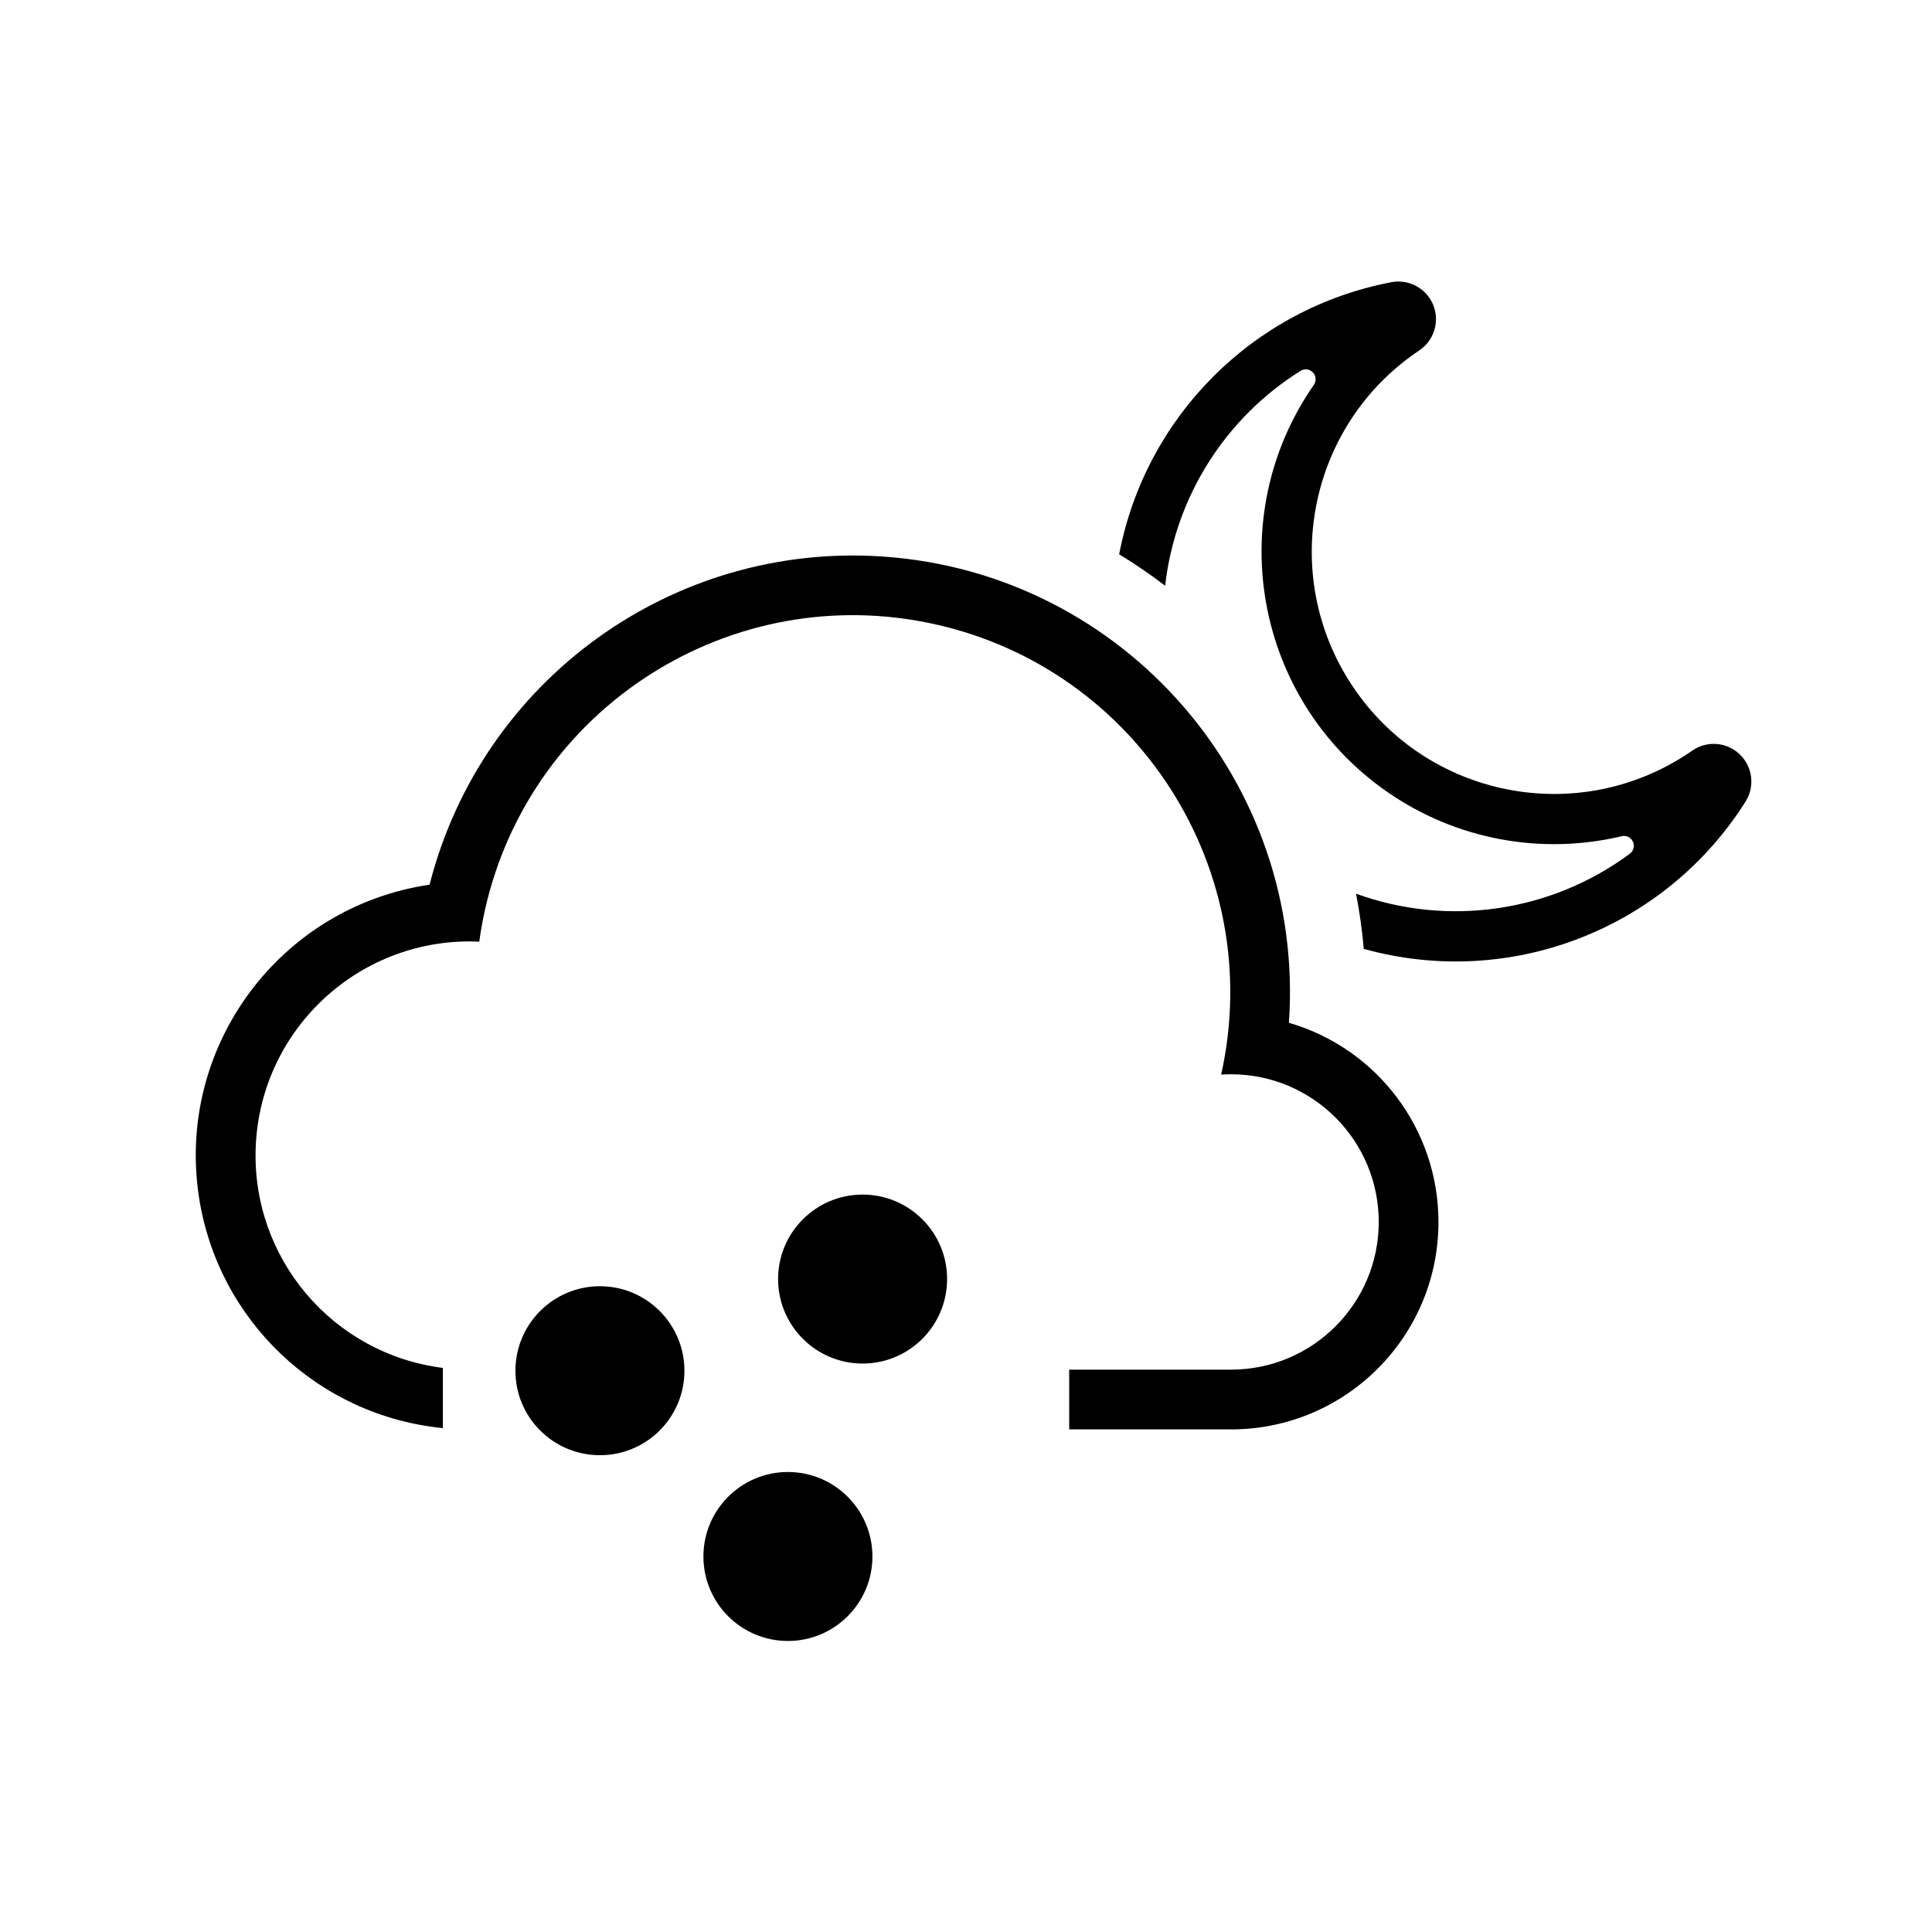
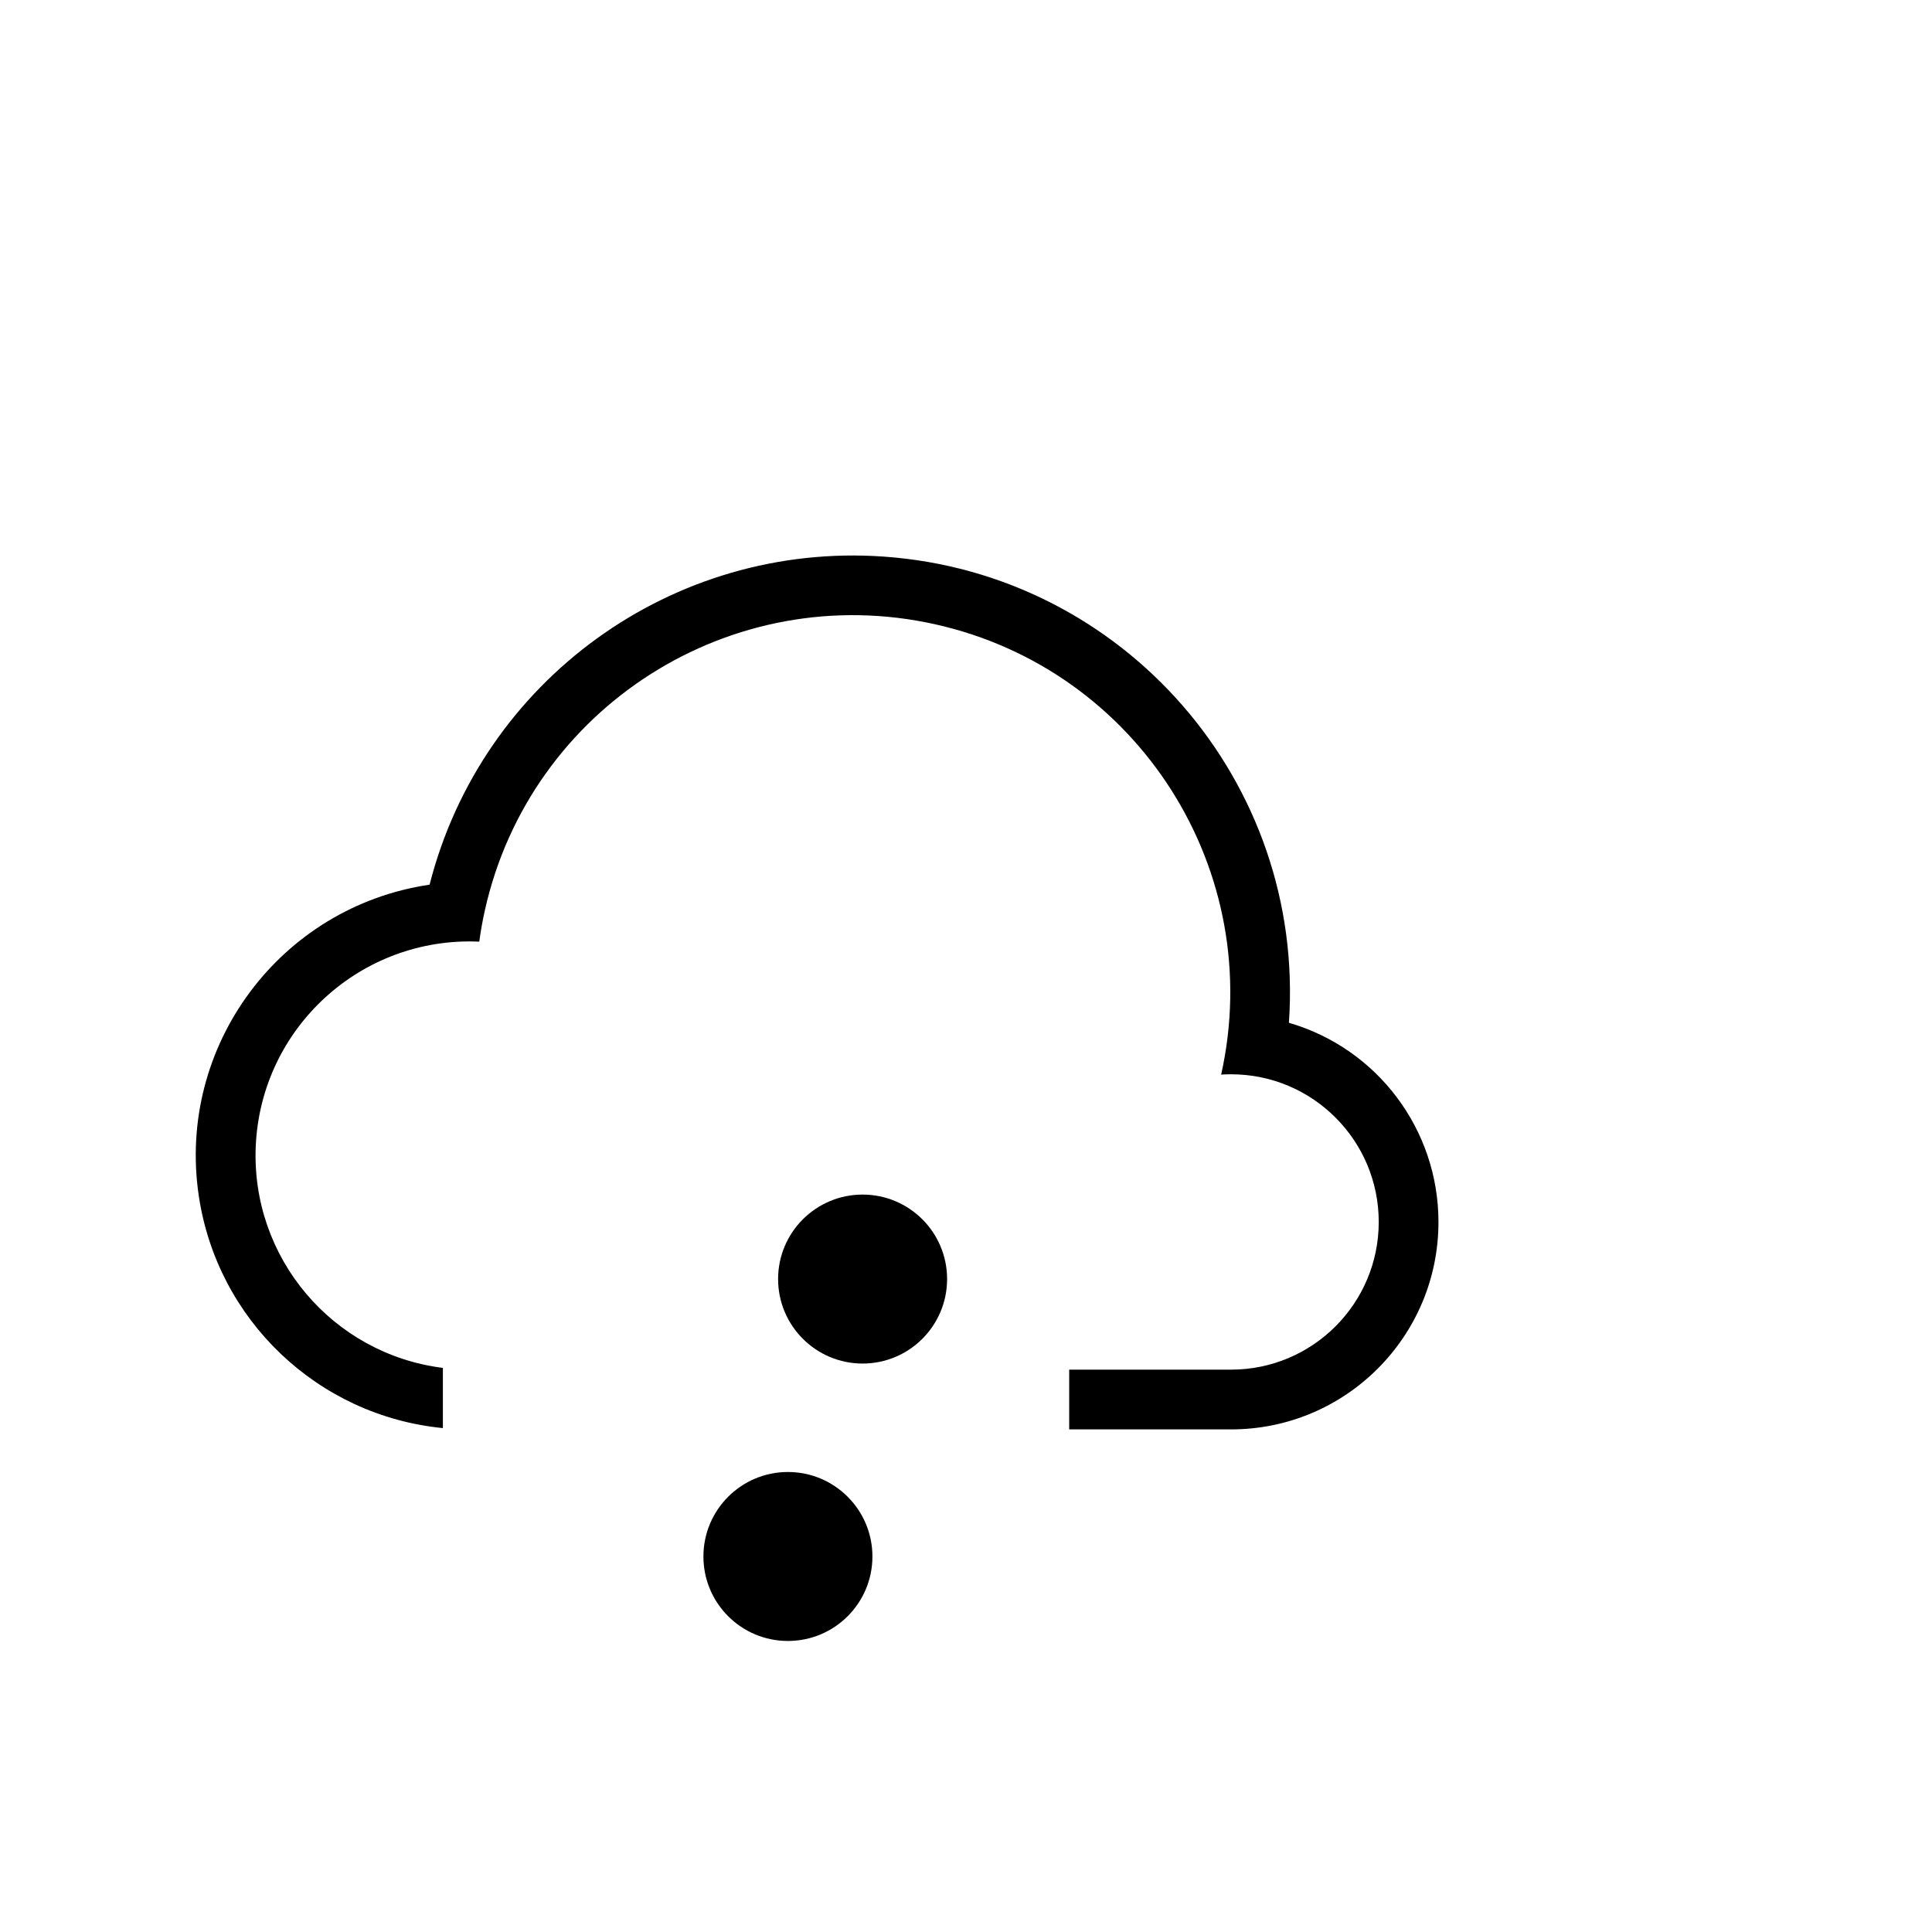
<svg xmlns="http://www.w3.org/2000/svg" fill="#000000" width="800px" height="800px" version="1.1" viewBox="144 144 512 512">
  <g>
    <path d="m261.37 506.51c-29.336-3.699-50.906-29.301-49.59-58.824 1.406-31.312 27.926-55.547 59.234-54.141 0.371-2.797 0.875-5.566 1.484-8.312 12.027-53.883 65.453-87.812 119.34-75.789 53.879 12.035 87.805 65.453 75.781 119.34 0.875-0.07 1.754-0.09 2.625-0.09 21.609 0 39.137 17.516 39.137 39.137 0 21.617-17.527 39.137-39.137 39.137h-42.895v15.836h42.895c30.355 0 54.965-24.602 54.965-54.965 0-24.453-16.148-45.973-39.633-52.793 4.438-63.793-43.68-119.12-107.48-123.55-55.82-3.879-106.43 32.719-120.25 86.949-39.648 5.863-67.043 42.762-61.176 82.398 4.871 32.953 31.555 58.359 64.699 61.617v-15.953z" />
-     <path d="m503.36 380.84c24.434 8.867 51.691 4.883 72.57-10.602 1.152-0.855 1.395-2.488 0.539-3.652-0.621-0.836-1.684-1.23-2.695-0.984-21.453 5.109-44.055 0.836-62.16-11.75-35.152-24.426-43.855-72.719-19.422-107.87 0.816-1.188 0.527-2.816-0.66-3.633-0.855-0.598-1.988-0.621-2.871-0.07-20.008 12.523-33.223 33.484-35.887 56.945-3.906-2.992-7.969-5.773-12.184-8.332 6.996-36.547 35.578-65.121 72.125-72.105 3.926-0.754 7.918 0.926 10.156 4.242 3.059 4.574 1.828 10.766-2.734 13.824-29.473 19.719-37.371 59.582-17.652 89.055s59.59 37.371 89.062 17.645c0.309-0.207 0.621-0.414 0.926-0.629 3.285-2.293 7.629-2.383 11.004-0.246 4.656 2.941 6.051 9.094 3.117 13.75-21.41 33.926-62.531 49.801-101.18 39.035-0.418-4.914-1.109-9.793-2.051-14.625" />
-     <path d="m325.38 507.27c0-12.379-10.027-22.406-22.395-22.406-12.367 0-22.391 10.027-22.391 22.406 0 12.367 10.02 22.375 22.391 22.375 12.367 0 22.395-10.008 22.395-22.375z" />
+     <path d="m325.38 507.27z" />
    <path d="m375.2 556.49c0-12.367-10.027-22.395-22.395-22.395-12.367 0-22.391 10.027-22.391 22.395 0 12.367 10.02 22.383 22.391 22.383 12.371 0 22.395-10.016 22.395-22.383z" />
    <path d="m394.99 482.96c0-12.367-10.02-22.383-22.395-22.383-12.359 0-22.391 10.016-22.391 22.383 0 12.367 10.031 22.395 22.391 22.395 12.371 0 22.395-10.027 22.395-22.395z" />
  </g>
</svg>